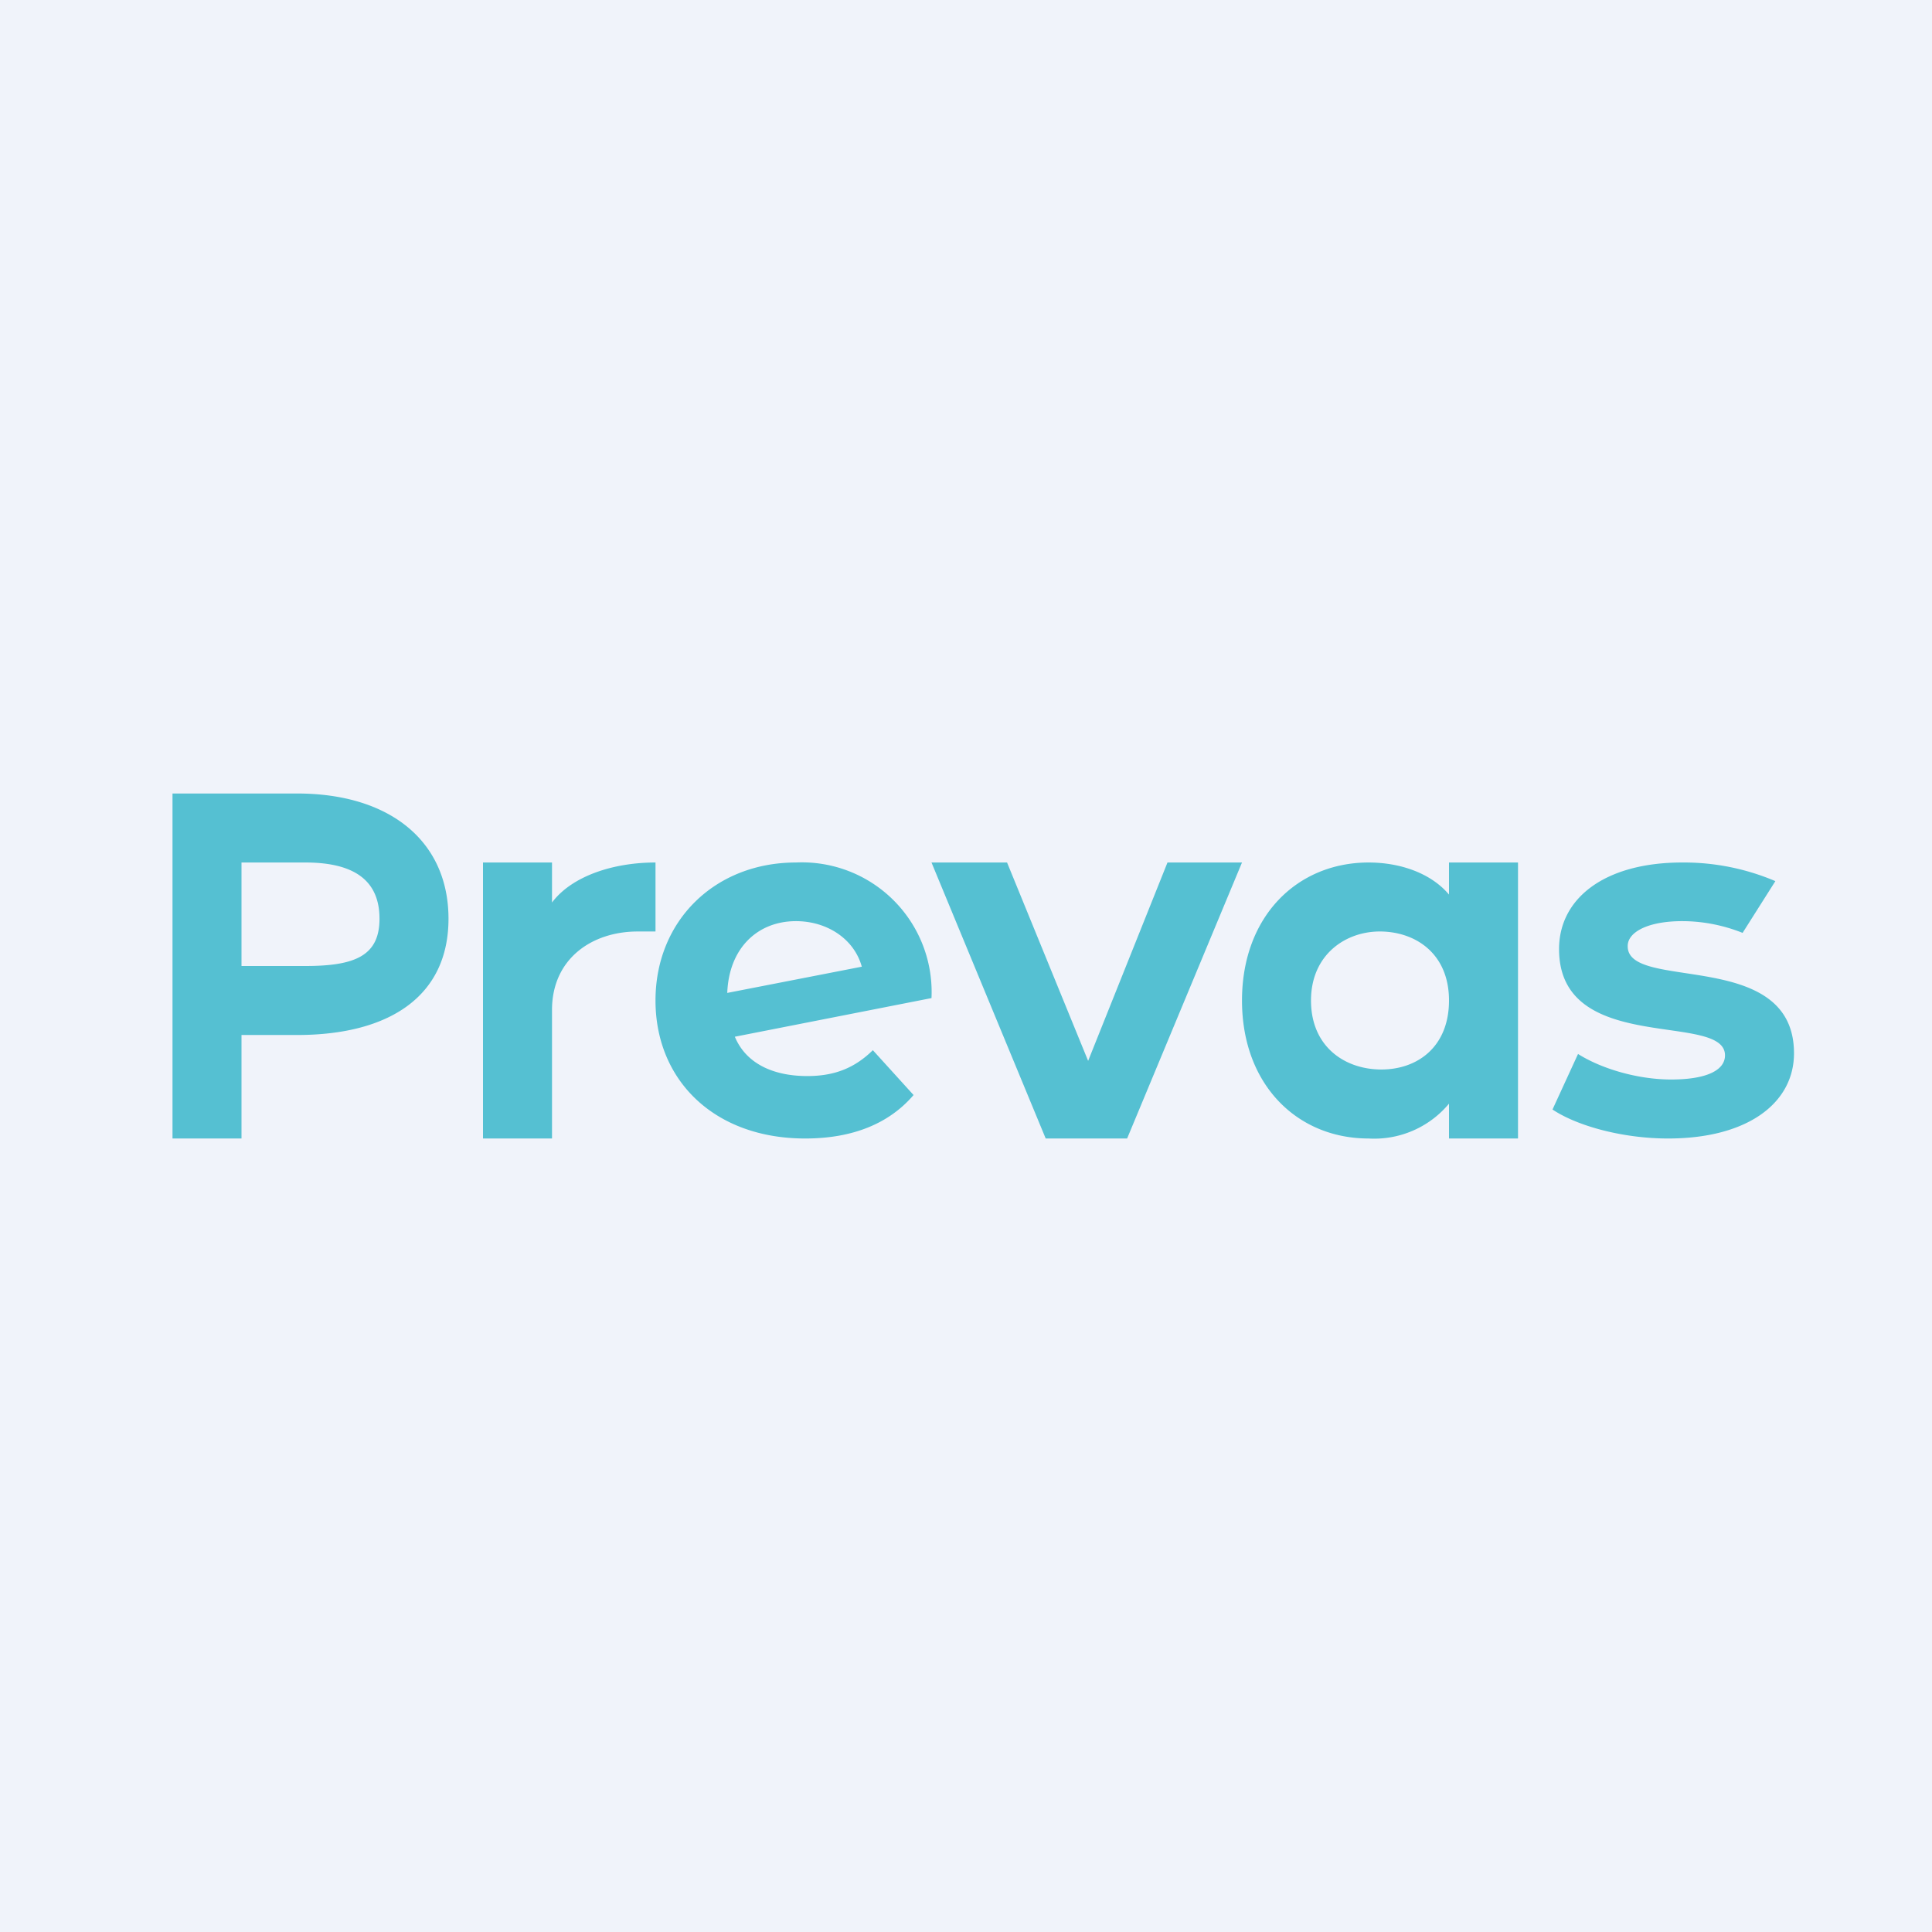
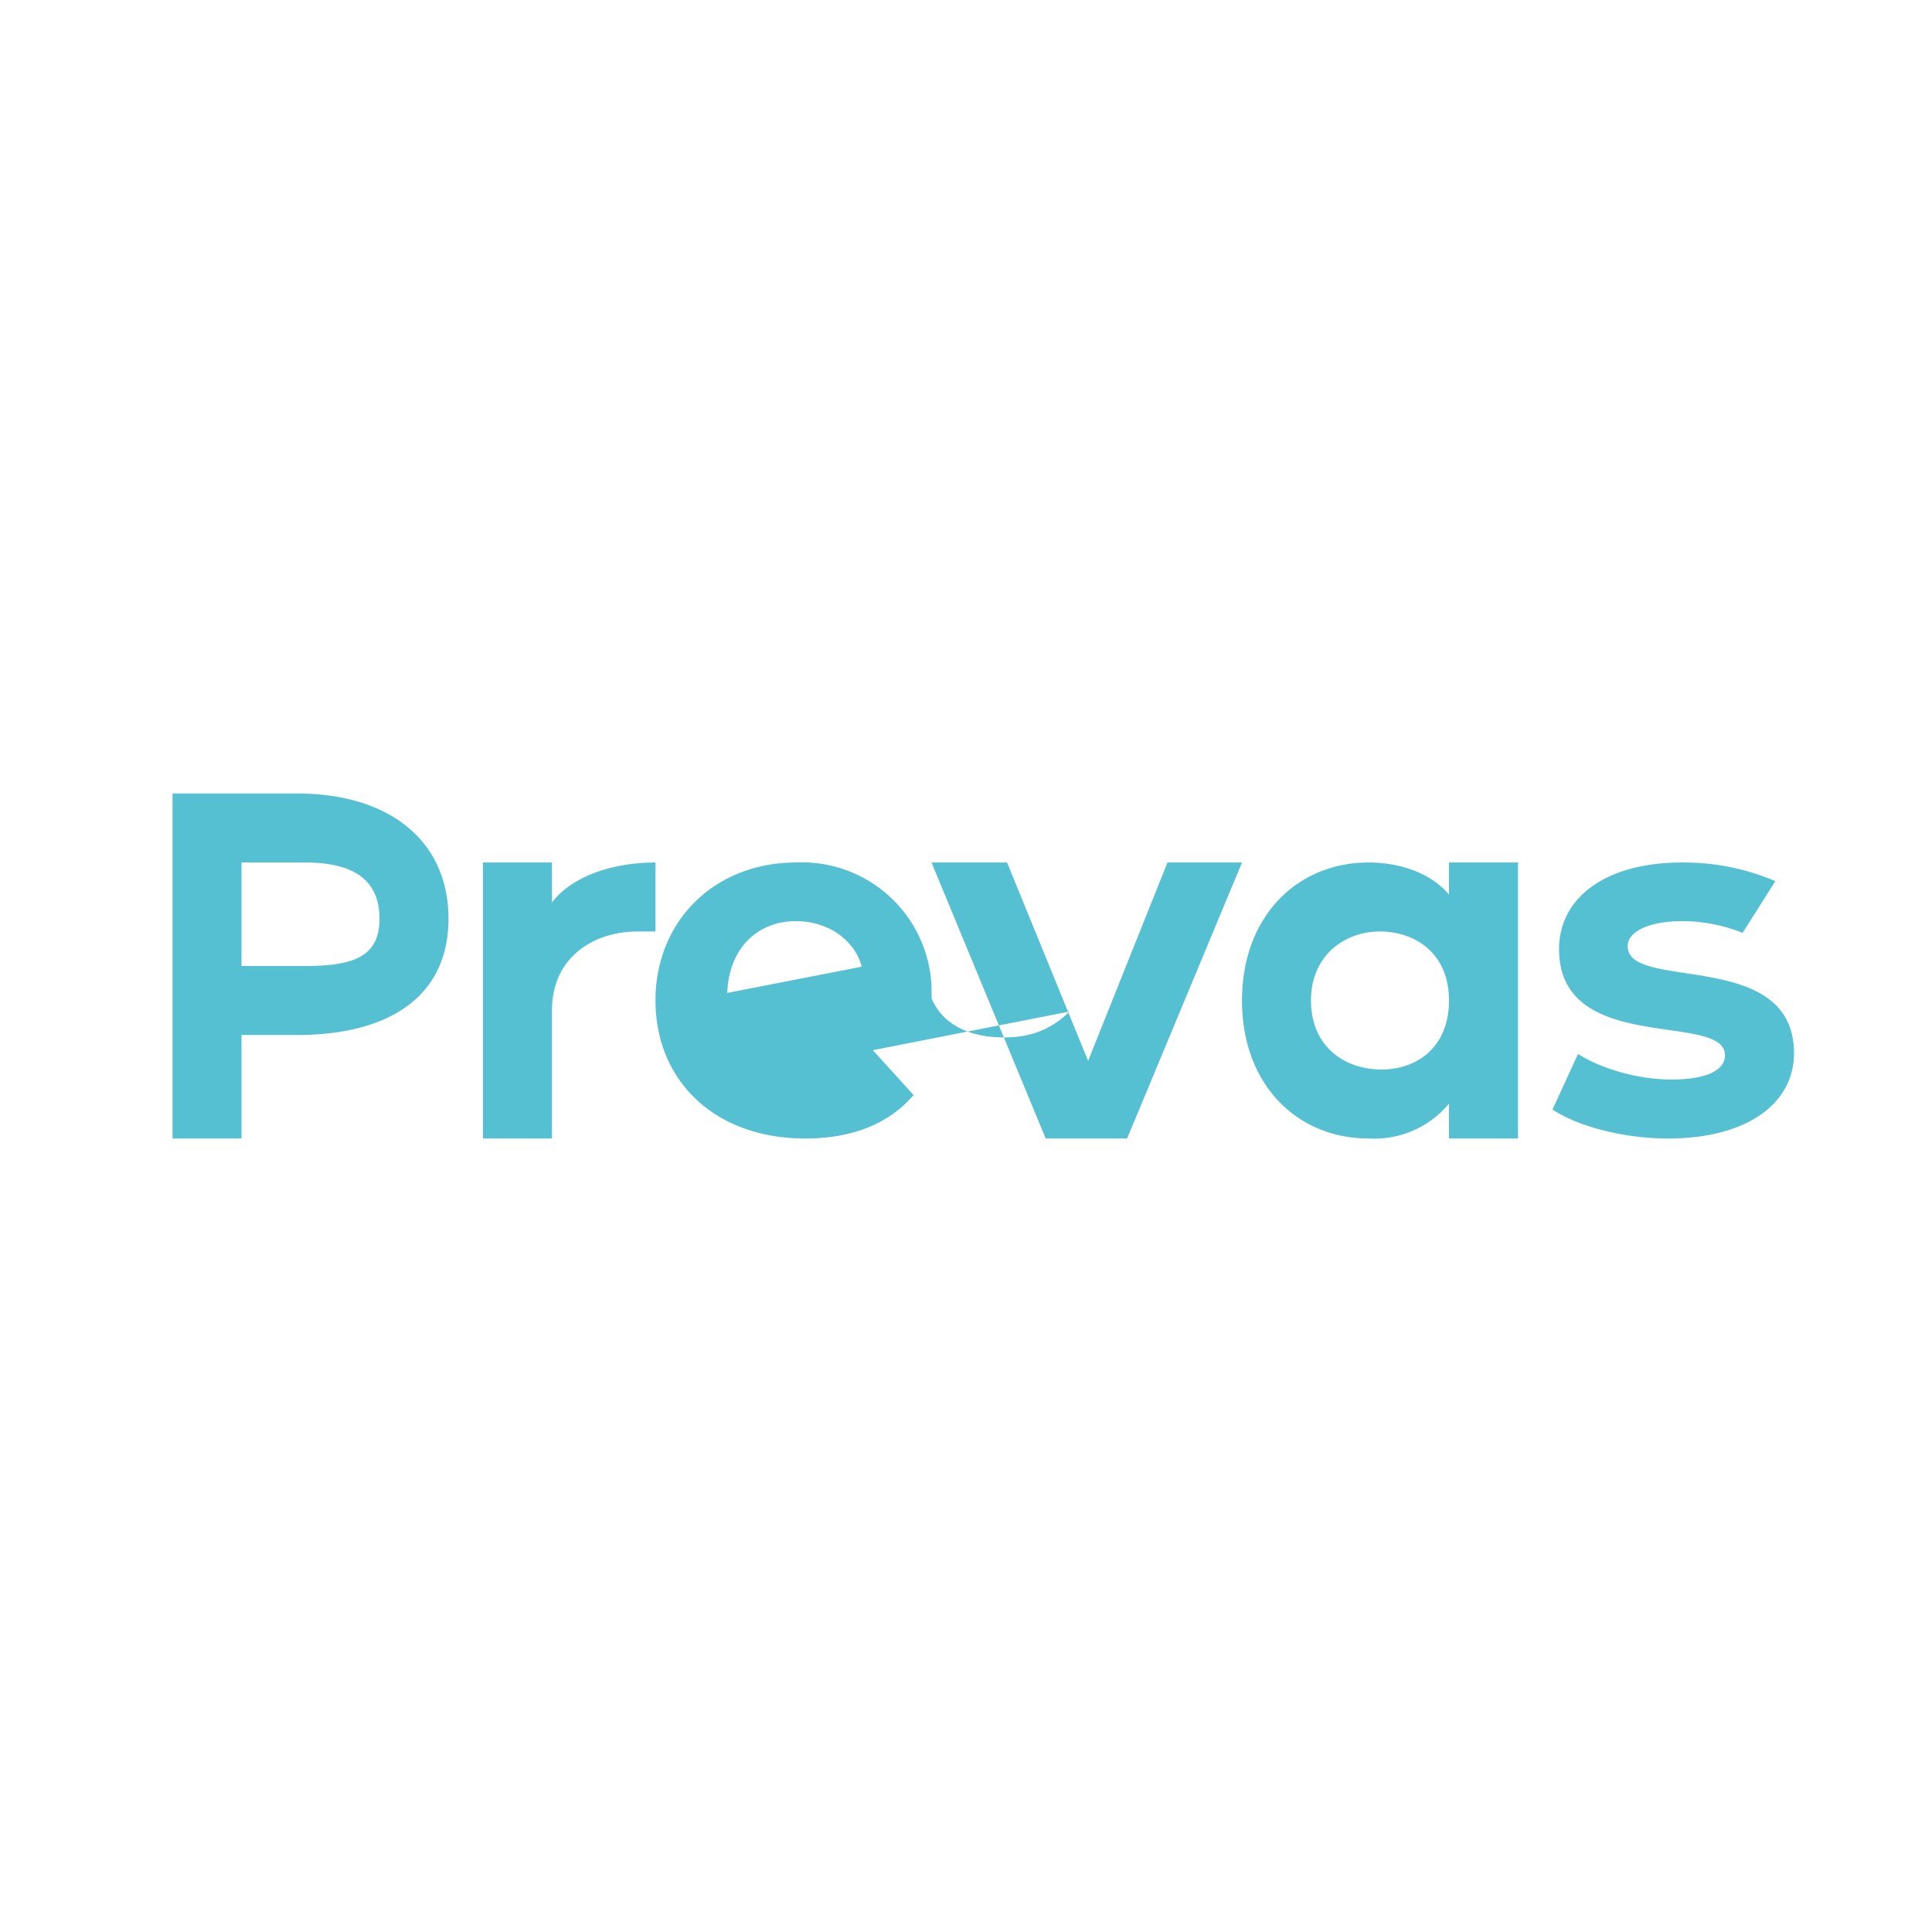
<svg xmlns="http://www.w3.org/2000/svg" width="56" height="56" viewBox="0 0 56 56">
-   <path fill="#F0F3FA" d="M0 0h56v56H0z" />
-   <path d="M13 26.63C13 28.86 11.31 30 8.61 30H7v3H5V23h3.61c2.7 0 4.39 1.39 4.39 3.63Zm-2 0c0-1.1-.72-1.63-2.15-1.63H7v3h1.85c1.43 0 2.15-.29 2.15-1.37ZM19 25v2h-.52c-1.3 0-2.48.77-2.48 2.28V33h-2v-8h2v1.16c.57-.76 1.76-1.16 3-1.16ZM25.3 30.44l1.18 1.3c-.71.83-1.77 1.26-3.14 1.26C20.7 33 19 31.31 19 29c0-2.32 1.73-4 4.07-4A3.76 3.76 0 0 1 27 28.93l-5.7 1.12c.32.77 1.1 1.14 2.1 1.14.8 0 1.38-.24 1.9-.75Zm-4.22-1.66 3.9-.76c-.22-.8-1-1.32-1.91-1.32-1.1 0-1.94.77-1.99 2.08ZM36 25l-3.33 8h-2.36L27 25h2.19l2.35 5.75 2.3-5.75H36ZM44 25v8h-2v-1.01A2.82 2.82 0 0 1 39.67 33C37.6 33 36 31.44 36 29s1.6-4 3.67-4c.9 0 1.8.3 2.33.93V25h2Zm-2 4c0-1.34-.94-1.98-1.96-2-1.02-.02-2.04.66-2.04 2 0 1.34.98 2 2.04 2 1.05 0 1.96-.66 1.96-2ZM47.18 27.42c0-.4.58-.72 1.58-.72.6 0 1.2.12 1.75.34l.95-1.5a6.77 6.77 0 0 0-2.7-.54c-2.25 0-3.57 1.04-3.57 2.51 0 3.1 4.81 1.8 4.81 3.08 0 .43-.53.7-1.56.7-.95 0-2-.3-2.7-.74L45 32.16c.72.48 2.04.84 3.35.84 2.31 0 3.65-1.03 3.65-2.47 0-3.06-4.82-1.78-4.82-3.1Z" fill="#55C0D2" />
+   <path d="M13 26.63C13 28.86 11.31 30 8.61 30H7v3H5V23h3.61c2.7 0 4.39 1.39 4.39 3.63Zm-2 0c0-1.1-.72-1.63-2.15-1.63H7v3h1.85c1.43 0 2.15-.29 2.15-1.37ZM19 25v2h-.52c-1.3 0-2.48.77-2.48 2.28V33h-2v-8h2v1.16c.57-.76 1.76-1.16 3-1.16ZM25.3 30.44l1.18 1.3c-.71.83-1.77 1.26-3.14 1.26C20.7 33 19 31.31 19 29c0-2.32 1.73-4 4.07-4A3.76 3.76 0 0 1 27 28.93c.32.77 1.1 1.14 2.1 1.14.8 0 1.38-.24 1.9-.75Zm-4.22-1.66 3.9-.76c-.22-.8-1-1.32-1.91-1.32-1.1 0-1.94.77-1.99 2.08ZM36 25l-3.33 8h-2.36L27 25h2.19l2.35 5.75 2.3-5.75H36ZM44 25v8h-2v-1.01A2.82 2.82 0 0 1 39.67 33C37.6 33 36 31.44 36 29s1.6-4 3.67-4c.9 0 1.8.3 2.33.93V25h2Zm-2 4c0-1.34-.94-1.98-1.96-2-1.02-.02-2.04.66-2.04 2 0 1.34.98 2 2.04 2 1.05 0 1.96-.66 1.96-2ZM47.18 27.42c0-.4.58-.72 1.58-.72.6 0 1.2.12 1.75.34l.95-1.5a6.77 6.77 0 0 0-2.7-.54c-2.25 0-3.57 1.04-3.57 2.51 0 3.1 4.81 1.8 4.81 3.08 0 .43-.53.7-1.56.7-.95 0-2-.3-2.7-.74L45 32.16c.72.48 2.04.84 3.35.84 2.31 0 3.65-1.03 3.65-2.47 0-3.06-4.82-1.78-4.82-3.1Z" fill="#55C0D2" />
</svg>